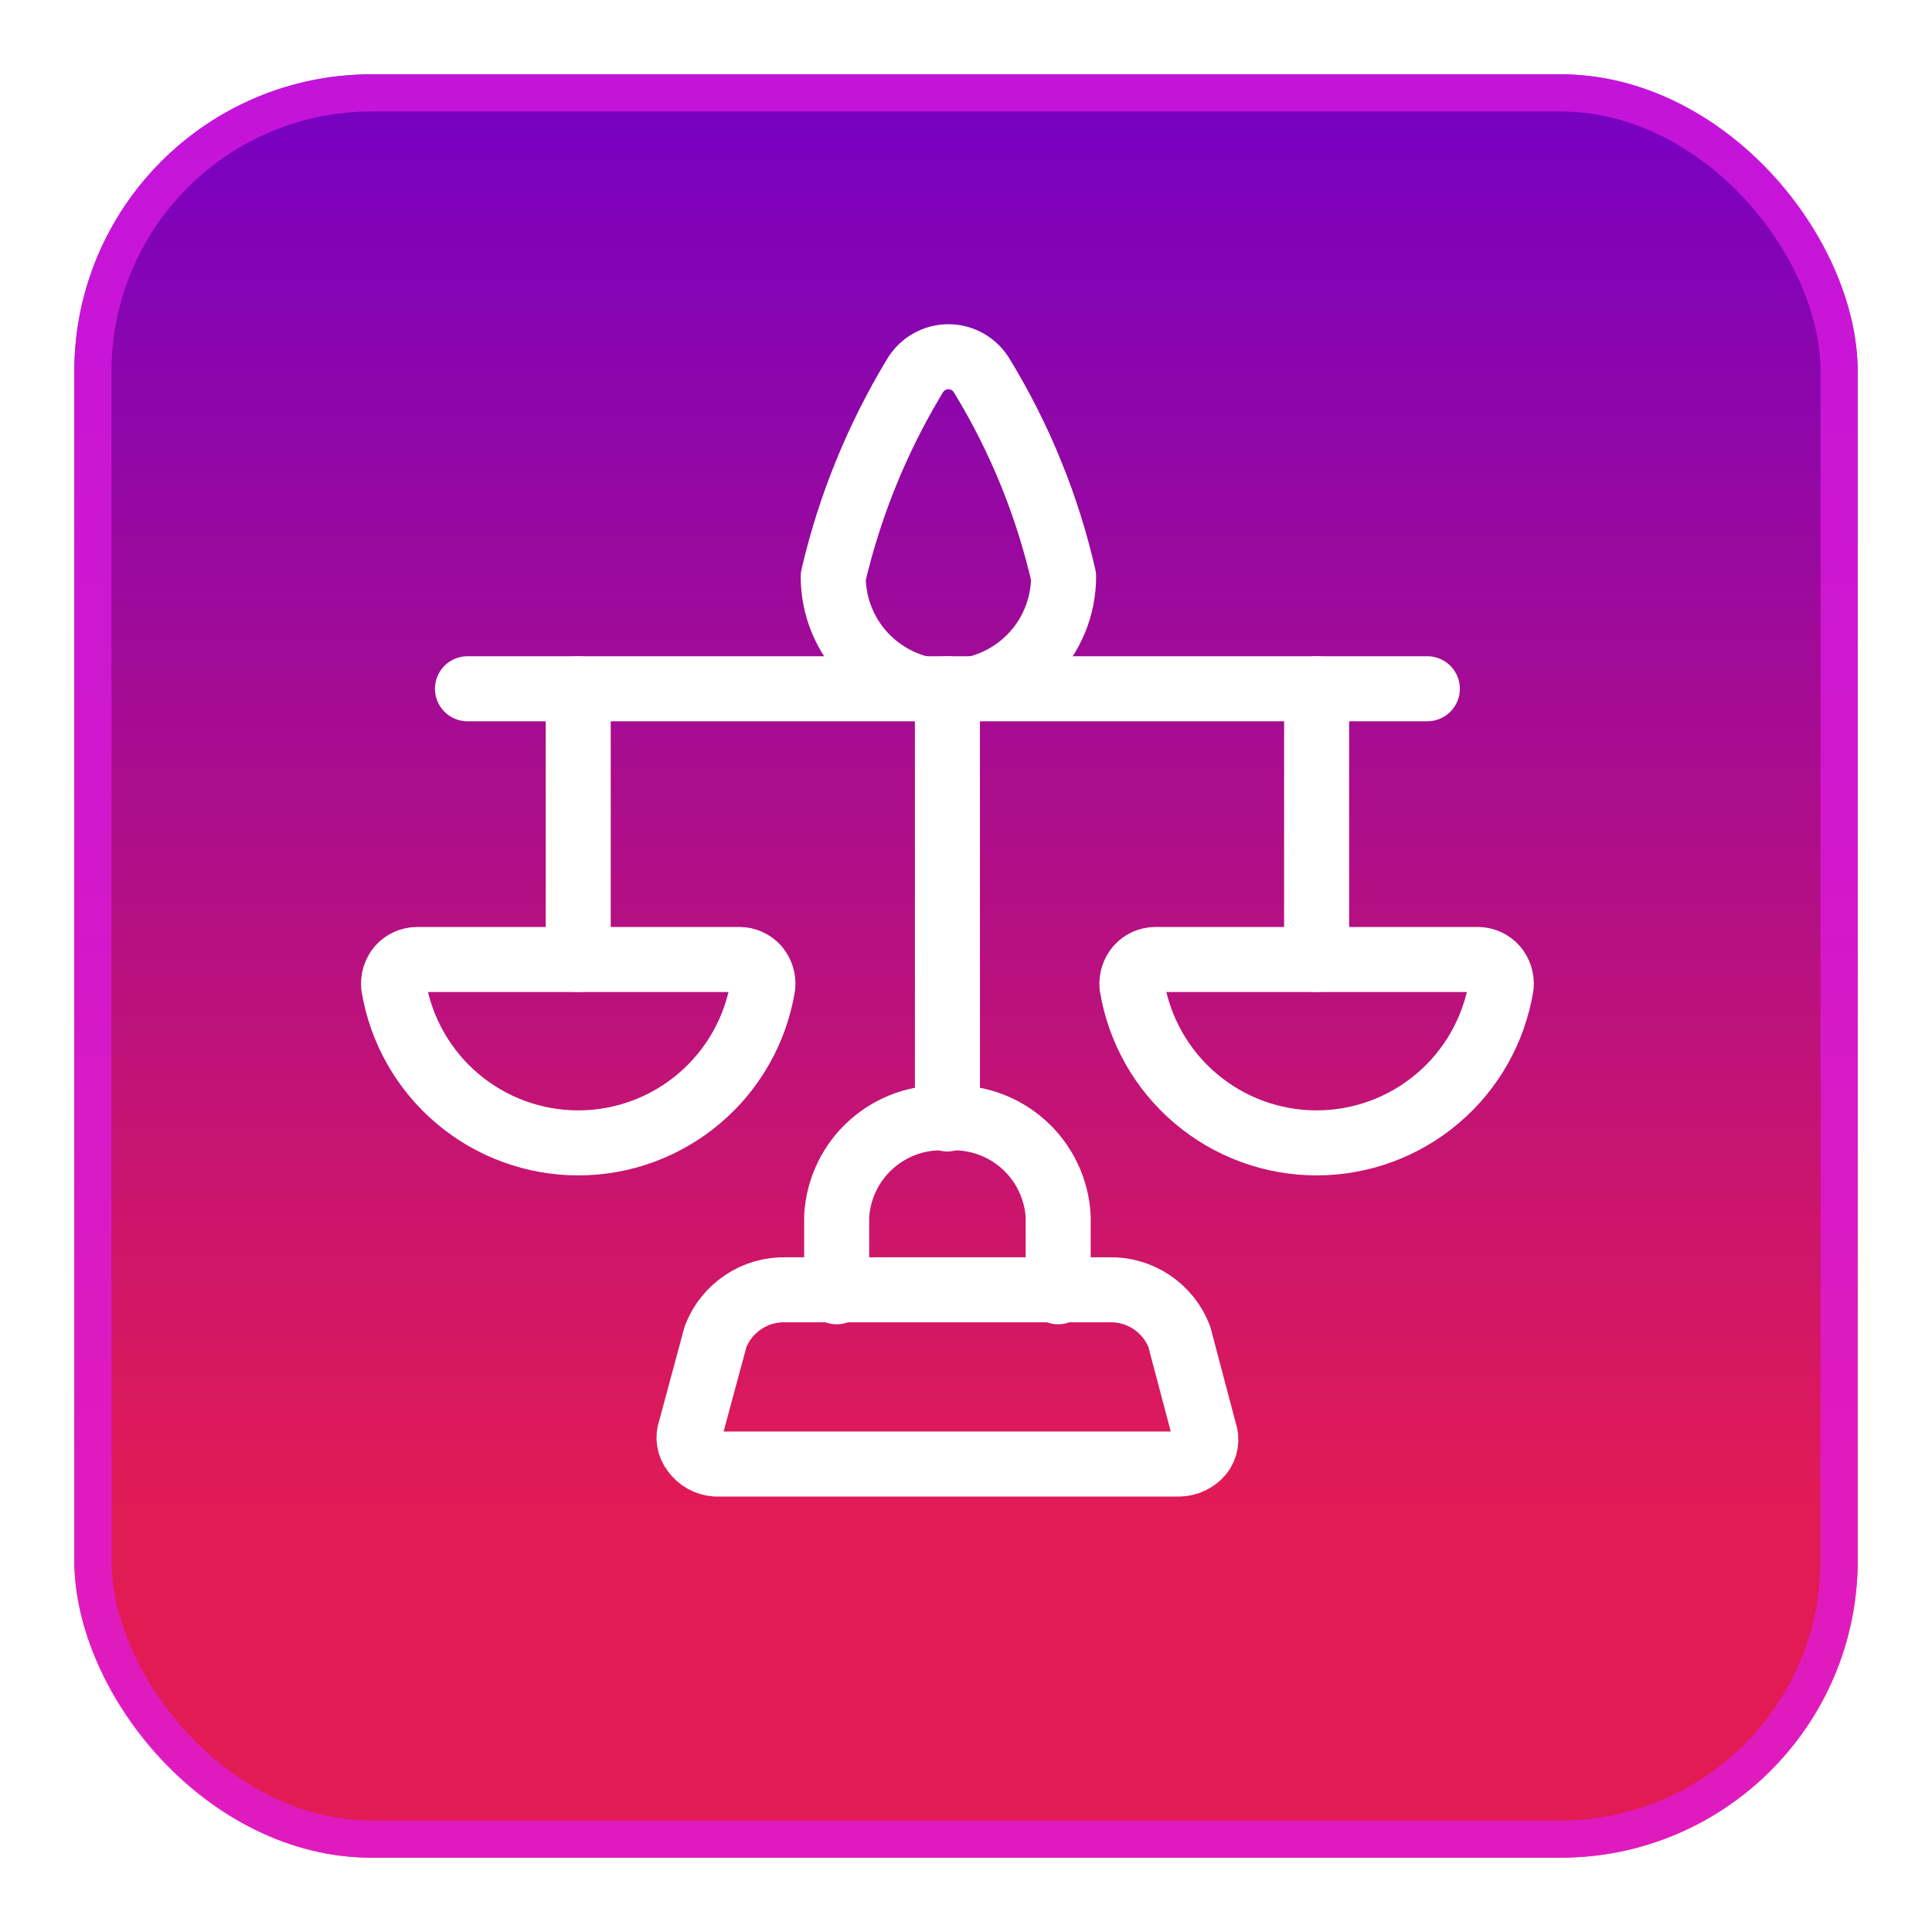
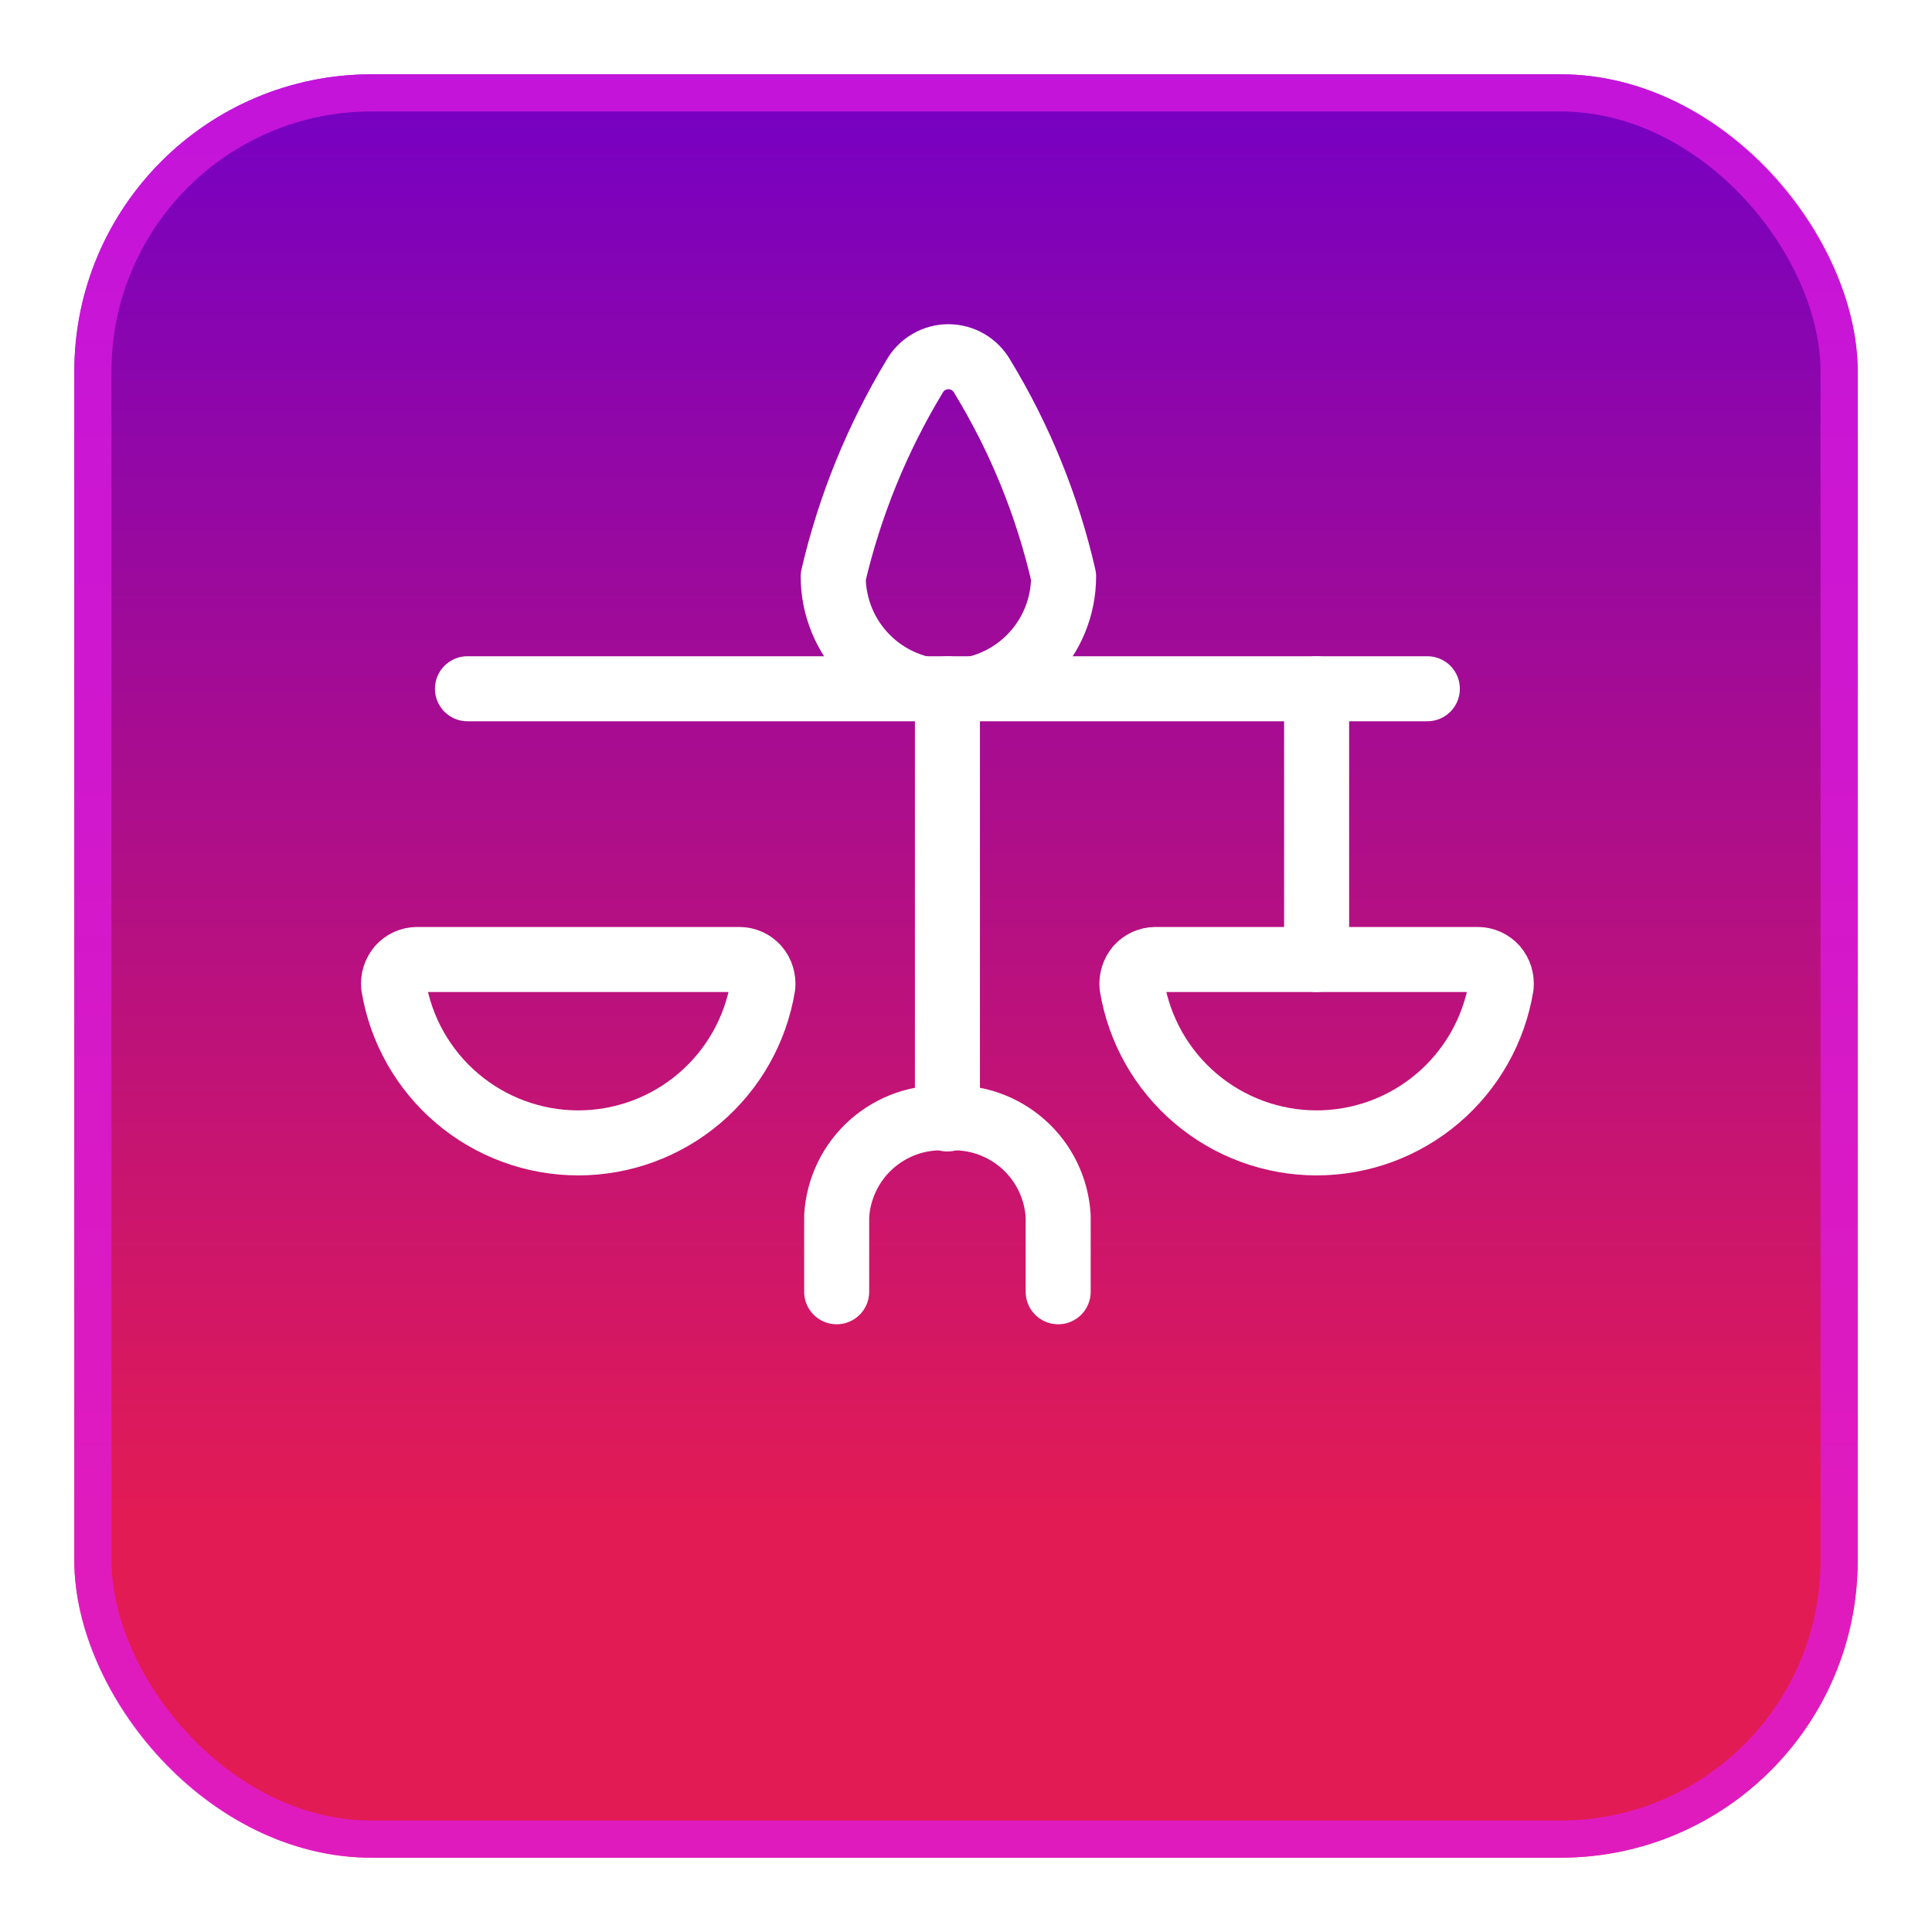
<svg xmlns="http://www.w3.org/2000/svg" width="52" height="52" viewBox="0 0 52 52" fill="none">
  <g filter="url(#filter0_d_43_78)">
    <rect x="2" y="1" width="48" height="48" rx="8" fill="url(#paint0_linear_43_78)" />
    <rect x="2.5" y="1.5" width="47" height="47" rx="7.5" stroke="#DF1BE3" stroke-opacity="0.74" />
  </g>
  <g clip-path="url(#clip0_43_78)">
-     <path d="M32.416 38.53C32.453 38.629 32.465 38.736 32.448 38.841C32.432 38.945 32.389 39.044 32.323 39.127C32.25 39.214 32.159 39.283 32.056 39.331C31.953 39.38 31.84 39.404 31.727 39.405H19.273C19.155 39.398 19.04 39.365 18.937 39.308C18.834 39.25 18.745 39.17 18.677 39.074C18.611 38.991 18.568 38.892 18.552 38.788C18.535 38.683 18.547 38.576 18.584 38.477L19.26 35.973C19.407 35.594 19.669 35.269 20.008 35.044C20.347 34.818 20.747 34.703 21.154 34.715H29.846C30.253 34.703 30.653 34.818 30.992 35.044C31.331 35.269 31.593 35.594 31.74 35.973L32.416 38.53Z" stroke="white" stroke-width="1.75" stroke-linecap="round" stroke-linejoin="round" />
    <path d="M22.519 34.768V32.741C22.539 32.37 22.633 32.008 22.794 31.674C22.955 31.34 23.18 31.041 23.458 30.795C23.735 30.549 24.058 30.36 24.408 30.239C24.759 30.118 25.13 30.068 25.5 30.091C25.87 30.068 26.241 30.118 26.592 30.239C26.942 30.36 27.265 30.549 27.542 30.795C27.82 31.041 28.045 31.34 28.206 31.674C28.367 32.008 28.461 32.37 28.481 32.741V34.768" stroke="white" stroke-width="1.75" stroke-linecap="round" stroke-linejoin="round" />
    <path d="M25.5 30.117V18.538" stroke="white" stroke-width="1.75" stroke-linecap="round" stroke-linejoin="round" />
    <path d="M28.627 15.517C28.627 16.34 28.3 17.128 27.719 17.709C27.137 18.291 26.349 18.618 25.526 18.618C24.704 18.618 23.916 18.291 23.334 17.709C22.753 17.128 22.426 16.34 22.426 15.517C22.868 13.621 23.606 11.806 24.612 10.138C24.703 9.976 24.836 9.84 24.996 9.746C25.157 9.651 25.34 9.601 25.526 9.601C25.713 9.601 25.896 9.651 26.057 9.746C26.217 9.84 26.35 9.976 26.441 10.138C27.454 11.802 28.192 13.619 28.627 15.517Z" stroke="white" stroke-width="1.75" stroke-linecap="round" stroke-linejoin="round" />
    <path d="M12.582 18.538H38.417" stroke="white" stroke-width="1.75" stroke-linecap="round" stroke-linejoin="round" />
-     <path d="M15.563 18.538V25.825" stroke="white" stroke-width="1.75" stroke-linecap="round" stroke-linejoin="round" />
    <path d="M19.909 25.825C19.997 25.826 20.083 25.846 20.163 25.882C20.243 25.919 20.314 25.971 20.373 26.037C20.432 26.106 20.476 26.186 20.503 26.272C20.531 26.359 20.54 26.45 20.532 26.54C20.339 27.719 19.733 28.79 18.823 29.563C17.913 30.336 16.758 30.761 15.563 30.761C14.369 30.761 13.214 30.336 12.304 29.563C11.394 28.79 10.788 27.719 10.595 26.54C10.587 26.45 10.596 26.359 10.623 26.272C10.651 26.186 10.695 26.106 10.754 26.037C10.813 25.971 10.884 25.919 10.964 25.882C11.044 25.846 11.13 25.826 11.218 25.825H19.909Z" stroke="white" stroke-width="1.75" stroke-linecap="round" stroke-linejoin="round" />
    <path d="M35.437 18.538V25.825" stroke="white" stroke-width="1.75" stroke-linecap="round" stroke-linejoin="round" />
    <path d="M39.782 25.825C39.87 25.826 39.956 25.846 40.036 25.882C40.116 25.919 40.187 25.971 40.246 26.037C40.305 26.106 40.349 26.186 40.377 26.272C40.404 26.359 40.413 26.45 40.405 26.54C40.212 27.719 39.606 28.79 38.696 29.563C37.786 30.336 36.631 30.761 35.437 30.761C34.242 30.761 33.087 30.336 32.177 29.563C31.267 28.79 30.661 27.719 30.468 26.54C30.46 26.45 30.469 26.359 30.497 26.272C30.524 26.186 30.568 26.106 30.627 26.037C30.686 25.971 30.757 25.919 30.837 25.882C30.917 25.846 31.003 25.826 31.091 25.825H39.782Z" stroke="white" stroke-width="1.75" stroke-linecap="round" stroke-linejoin="round" />
  </g>
  <defs>
    <filter id="filter0_d_43_78" x="0" y="0" width="52" height="52" filterUnits="userSpaceOnUse" color-interpolation-filters="sRGB">
      <feFlood flood-opacity="0" result="BackgroundImageFix" />
      <feColorMatrix in="SourceAlpha" type="matrix" values="0 0 0 0 0 0 0 0 0 0 0 0 0 0 0 0 0 0 127 0" result="hardAlpha" />
      <feOffset dy="1" />
      <feGaussianBlur stdDeviation="1" />
      <feColorMatrix type="matrix" values="0 0 0 0 0.063 0 0 0 0 0.094 0 0 0 0 0.157 0 0 0 0.05 0" />
      <feBlend mode="normal" in2="BackgroundImageFix" result="effect1_dropShadow_43_78" />
      <feBlend mode="normal" in="SourceGraphic" in2="effect1_dropShadow_43_78" result="shape" />
    </filter>
    <linearGradient id="paint0_linear_43_78" x1="26" y1="49" x2="26" y2="1" gradientUnits="userSpaceOnUse">
      <stop offset="0.186" stop-color="#E31B54" />
      <stop offset="1" stop-color="#7500C4" />
    </linearGradient>
    <clipPath id="clip0_43_78">
      <rect width="33" height="33" fill="white" transform="translate(9 8)" />
    </clipPath>
  </defs>
</svg>